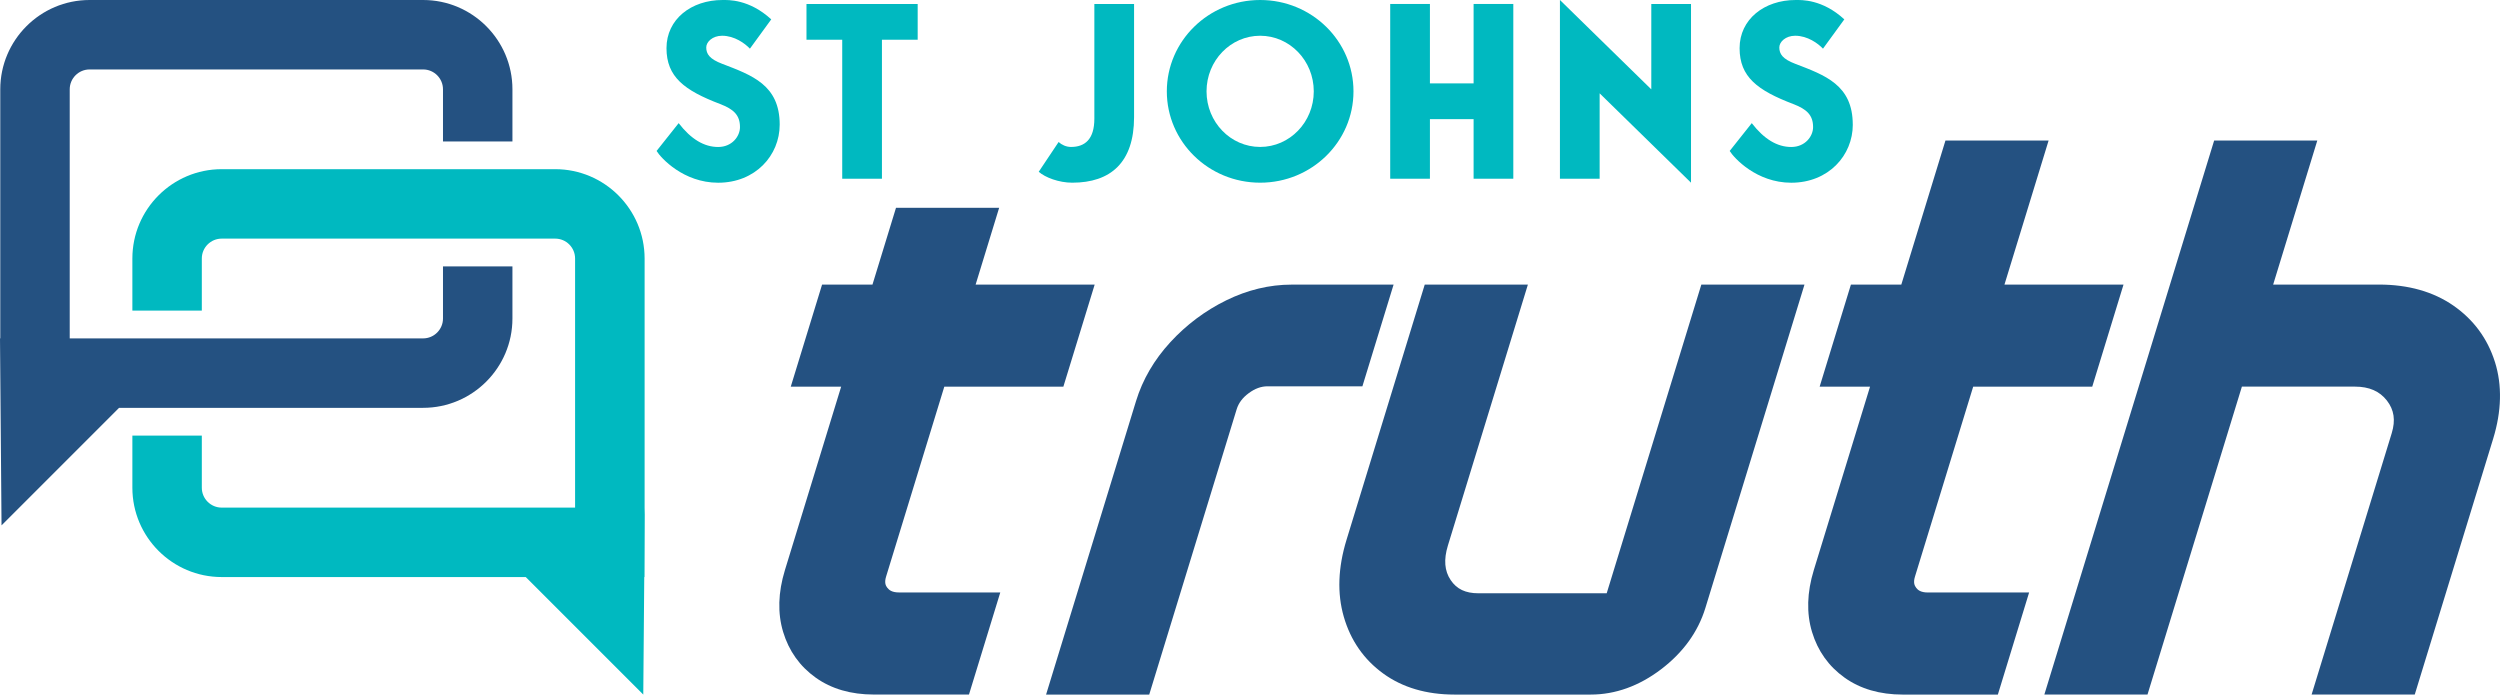
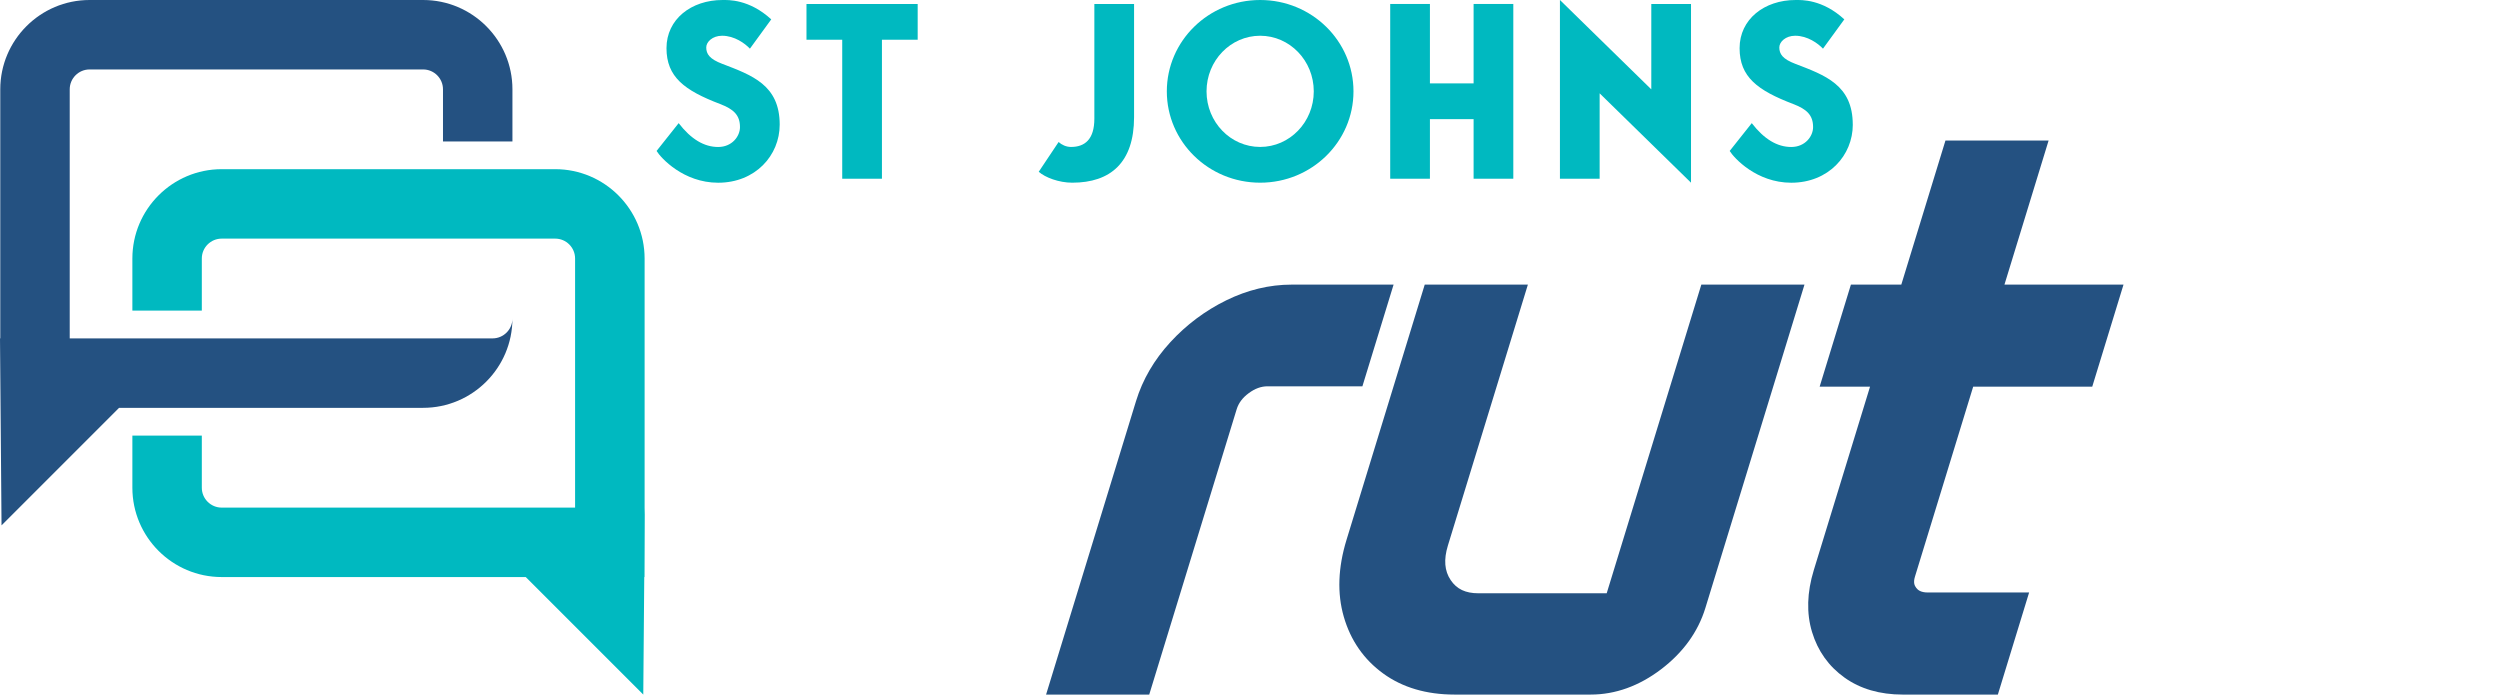
<svg xmlns="http://www.w3.org/2000/svg" id="Layer_2" viewBox="0 0 636.47 176.83">
  <defs>
    <style>.cls-1{fill:#00b9c0;}.cls-1,.cls-2{stroke-width:0px;}.cls-2{fill:#245181;}</style>
  </defs>
  <g id="Layer_1-2">
    <path class="cls-1" d="M198.5,31.73c0,7.84-6.19,14.79-15.67,14.79-8.85,0-14.6-6.32-15.67-8.09l5.62-7.08c3.16,4.11,6.51,6.07,10.05,6.07s5.56-2.72,5.56-5.06c0-3.03-1.58-4.55-5.06-5.88-9.1-3.47-13.65-6.89-13.65-14.22S175.94,0,183.96,0c1.39,0,6.76-.25,12.39,4.93l-5.43,7.46c-1.26-1.33-3.92-3.29-7.08-3.29-2.46,0-4.04,1.58-4.04,2.97,0,1.71.89,2.97,4.04,4.17,7.58,2.91,14.66,5.37,14.66,15.48Z" />
    <path class="cls-1" d="M233.63,1.01v9.1h-9.1v35.39h-10.11V10.11h-9.1V1.01h28.31Z" />
    <path class="cls-1" d="M288.72,1.01v28.82c0,11.56-6,16.68-15.74,16.68-3.41,0-6.89-1.33-8.53-2.78l5.06-7.58c.76.7,1.9,1.26,3.16,1.26,3.48,0,5.94-1.9,5.94-7.2V1.01h10.11Z" />
    <path class="cls-1" d="M344.58,23.26c0,12.83-10.62,23.25-23.76,23.25s-23.76-10.43-23.76-23.25S307.67,0,320.82,0s23.76,10.43,23.76,23.26ZM334.47,23.26c0-7.84-6.13-14.16-13.65-14.16s-13.65,6.32-13.65,14.16,6.13,14.15,13.65,14.15,13.65-6.32,13.65-14.15Z" />
    <path class="cls-1" d="M385.27,1.01v44.49h-10.11v-15.17h-11.12v15.17h-10.11V1.01h10.11v20.22h11.12V1.01h10.11Z" />
    <path class="cls-1" d="M430.51,1.01v45.5l-23.26-22.75v21.74h-10.11V0l23.26,22.75V1.01h10.11Z" />
    <path class="cls-1" d="M471.7,31.73c0,7.84-6.19,14.79-15.67,14.79-8.85,0-14.6-6.32-15.67-8.09l5.62-7.08c3.16,4.11,6.51,6.07,10.05,6.07s5.56-2.72,5.56-5.06c0-3.03-1.58-4.55-5.06-5.88-9.1-3.47-13.65-6.89-13.65-14.22S449.14,0,457.16,0c1.39,0,6.76-.25,12.38,4.93l-5.43,7.46c-1.26-1.33-3.92-3.29-7.08-3.29-2.46,0-4.04,1.58-4.04,2.97,0,1.71.89,2.97,4.04,4.17,7.58,2.91,14.66,5.37,14.66,15.48Z" />
-     <path class="cls-2" d="M225.91,149.66c-.43-.55-.8-1.32-.32-2.87l14.82-48.35h30.31l7.97-25.98h-30.31l5.99-19.55h-26.26l-5.99,19.55h-12.83l-7.97,25.98h12.83l-14.32,46.71c-1.74,5.68-1.89,10.98-.45,15.74,1.46,4.84,4.25,8.75,8.29,11.63,4.01,2.86,8.98,4.3,14.78,4.3h24.24l7.97-25.99h-25.77c-1.83,0-2.55-.63-2.97-1.18Z" />
    <path class="cls-2" d="M354.78,72.46h-25.96c-5.63,0-11.23,1.35-16.65,4.01-5.34,2.62-10.12,6.2-14.2,10.63-4.13,4.49-7.08,9.54-8.75,15.01l-22.9,74.72h26.26l22.25-72.6c.49-1.61,1.5-2.97,3.09-4.14,1.58-1.17,3.15-1.74,4.79-1.74h24.14l7.94-25.89Z" />
    <path class="cls-2" d="M409.05,151.04h-32.68c-3.27,0-5.5-1.06-7.04-3.35-1.58-2.34-1.81-5.21-.72-8.78l20.37-66.45h-26.26l-19.92,65c-2.16,7.05-2.4,13.63-.69,19.55,1.73,6.01,5.1,10.88,10.04,14.46,4.9,3.56,11,5.36,18.14,5.36h34.68c6.27,0,12.31-2.17,17.94-6.45,5.6-4.26,9.39-9.51,11.26-15.6l25.23-82.32h-26.26l-24.09,78.57Z" />
    <path class="cls-2" d="M487.85,149.66c-.43-.55-.8-1.31-.32-2.87l14.82-48.35h30.31l7.96-25.98h-30.31l11.24-36.68h-26.26l-11.24,36.68h-12.83l-7.96,25.98h12.83l-14.32,46.71c-1.74,5.68-1.89,10.98-.45,15.74,1.46,4.84,4.25,8.75,8.29,11.63,4,2.86,8.98,4.31,14.78,4.31h24.24l7.96-25.99h-25.77c-1.83,0-2.55-.63-2.98-1.18Z" />
-     <path class="cls-2" d="M635.18,92.16c-1.88-5.97-5.45-10.81-10.61-14.38-5.11-3.53-11.47-5.33-18.89-5.33h-26.96l11.24-36.68h-26.26l-43.23,141.05h26.26l24.03-78.39h28.78c3.62,0,6.28,1.16,8.14,3.55,1.84,2.38,2.23,5.01,1.23,8.29l-20.4,66.55h26.26l19.95-65.09c2.17-7.08,2.32-13.66.46-19.58Z" />
-     <path class="cls-2" d="M130.46,36.01v-13.27c0-12.54-10.2-22.74-22.74-22.74H22.81C10.27,0,.07,10.2.07,22.74v63.42h-.07l.39,47.59,29.92-29.92h77.41c12.54,0,22.74-10.2,22.74-22.74v-13.27h-17.68v13.27c0,2.79-2.27,5.06-5.06,5.06H17.75V22.74c0-2.79,2.27-5.06,5.06-5.06h84.91c2.79,0,5.06,2.27,5.06,5.06v13.27h17.68Z" />
+     <path class="cls-2" d="M130.46,36.01v-13.27c0-12.54-10.2-22.74-22.74-22.74H22.81C10.27,0,.07,10.2.07,22.74v63.42h-.07l.39,47.59,29.92-29.92h77.41c12.54,0,22.74-10.2,22.74-22.74v-13.27v13.27c0,2.79-2.27,5.06-5.06,5.06H17.75V22.74c0-2.79,2.27-5.06,5.06-5.06h84.91c2.79,0,5.06,2.27,5.06,5.06v13.27h17.68Z" />
    <path class="cls-1" d="M164.11,129.23v-63.42c-.01-12.54-10.22-22.74-22.75-22.74H56.44c-12.54,0-22.74,10.2-22.74,22.74v13.27h17.68v-13.27c0-2.79,2.27-5.06,5.06-5.06h84.91c2.79,0,5.06,2.27,5.06,5.06v63.42H56.44c-2.79,0-5.06-2.27-5.06-5.06v-13.27h-17.68v13.27c0,12.54,10.2,22.74,22.74,22.74h77.41l29.92,29.92.25-29.92h.07l.06-15.9-.04-1.78Z" />
  </g>
</svg>